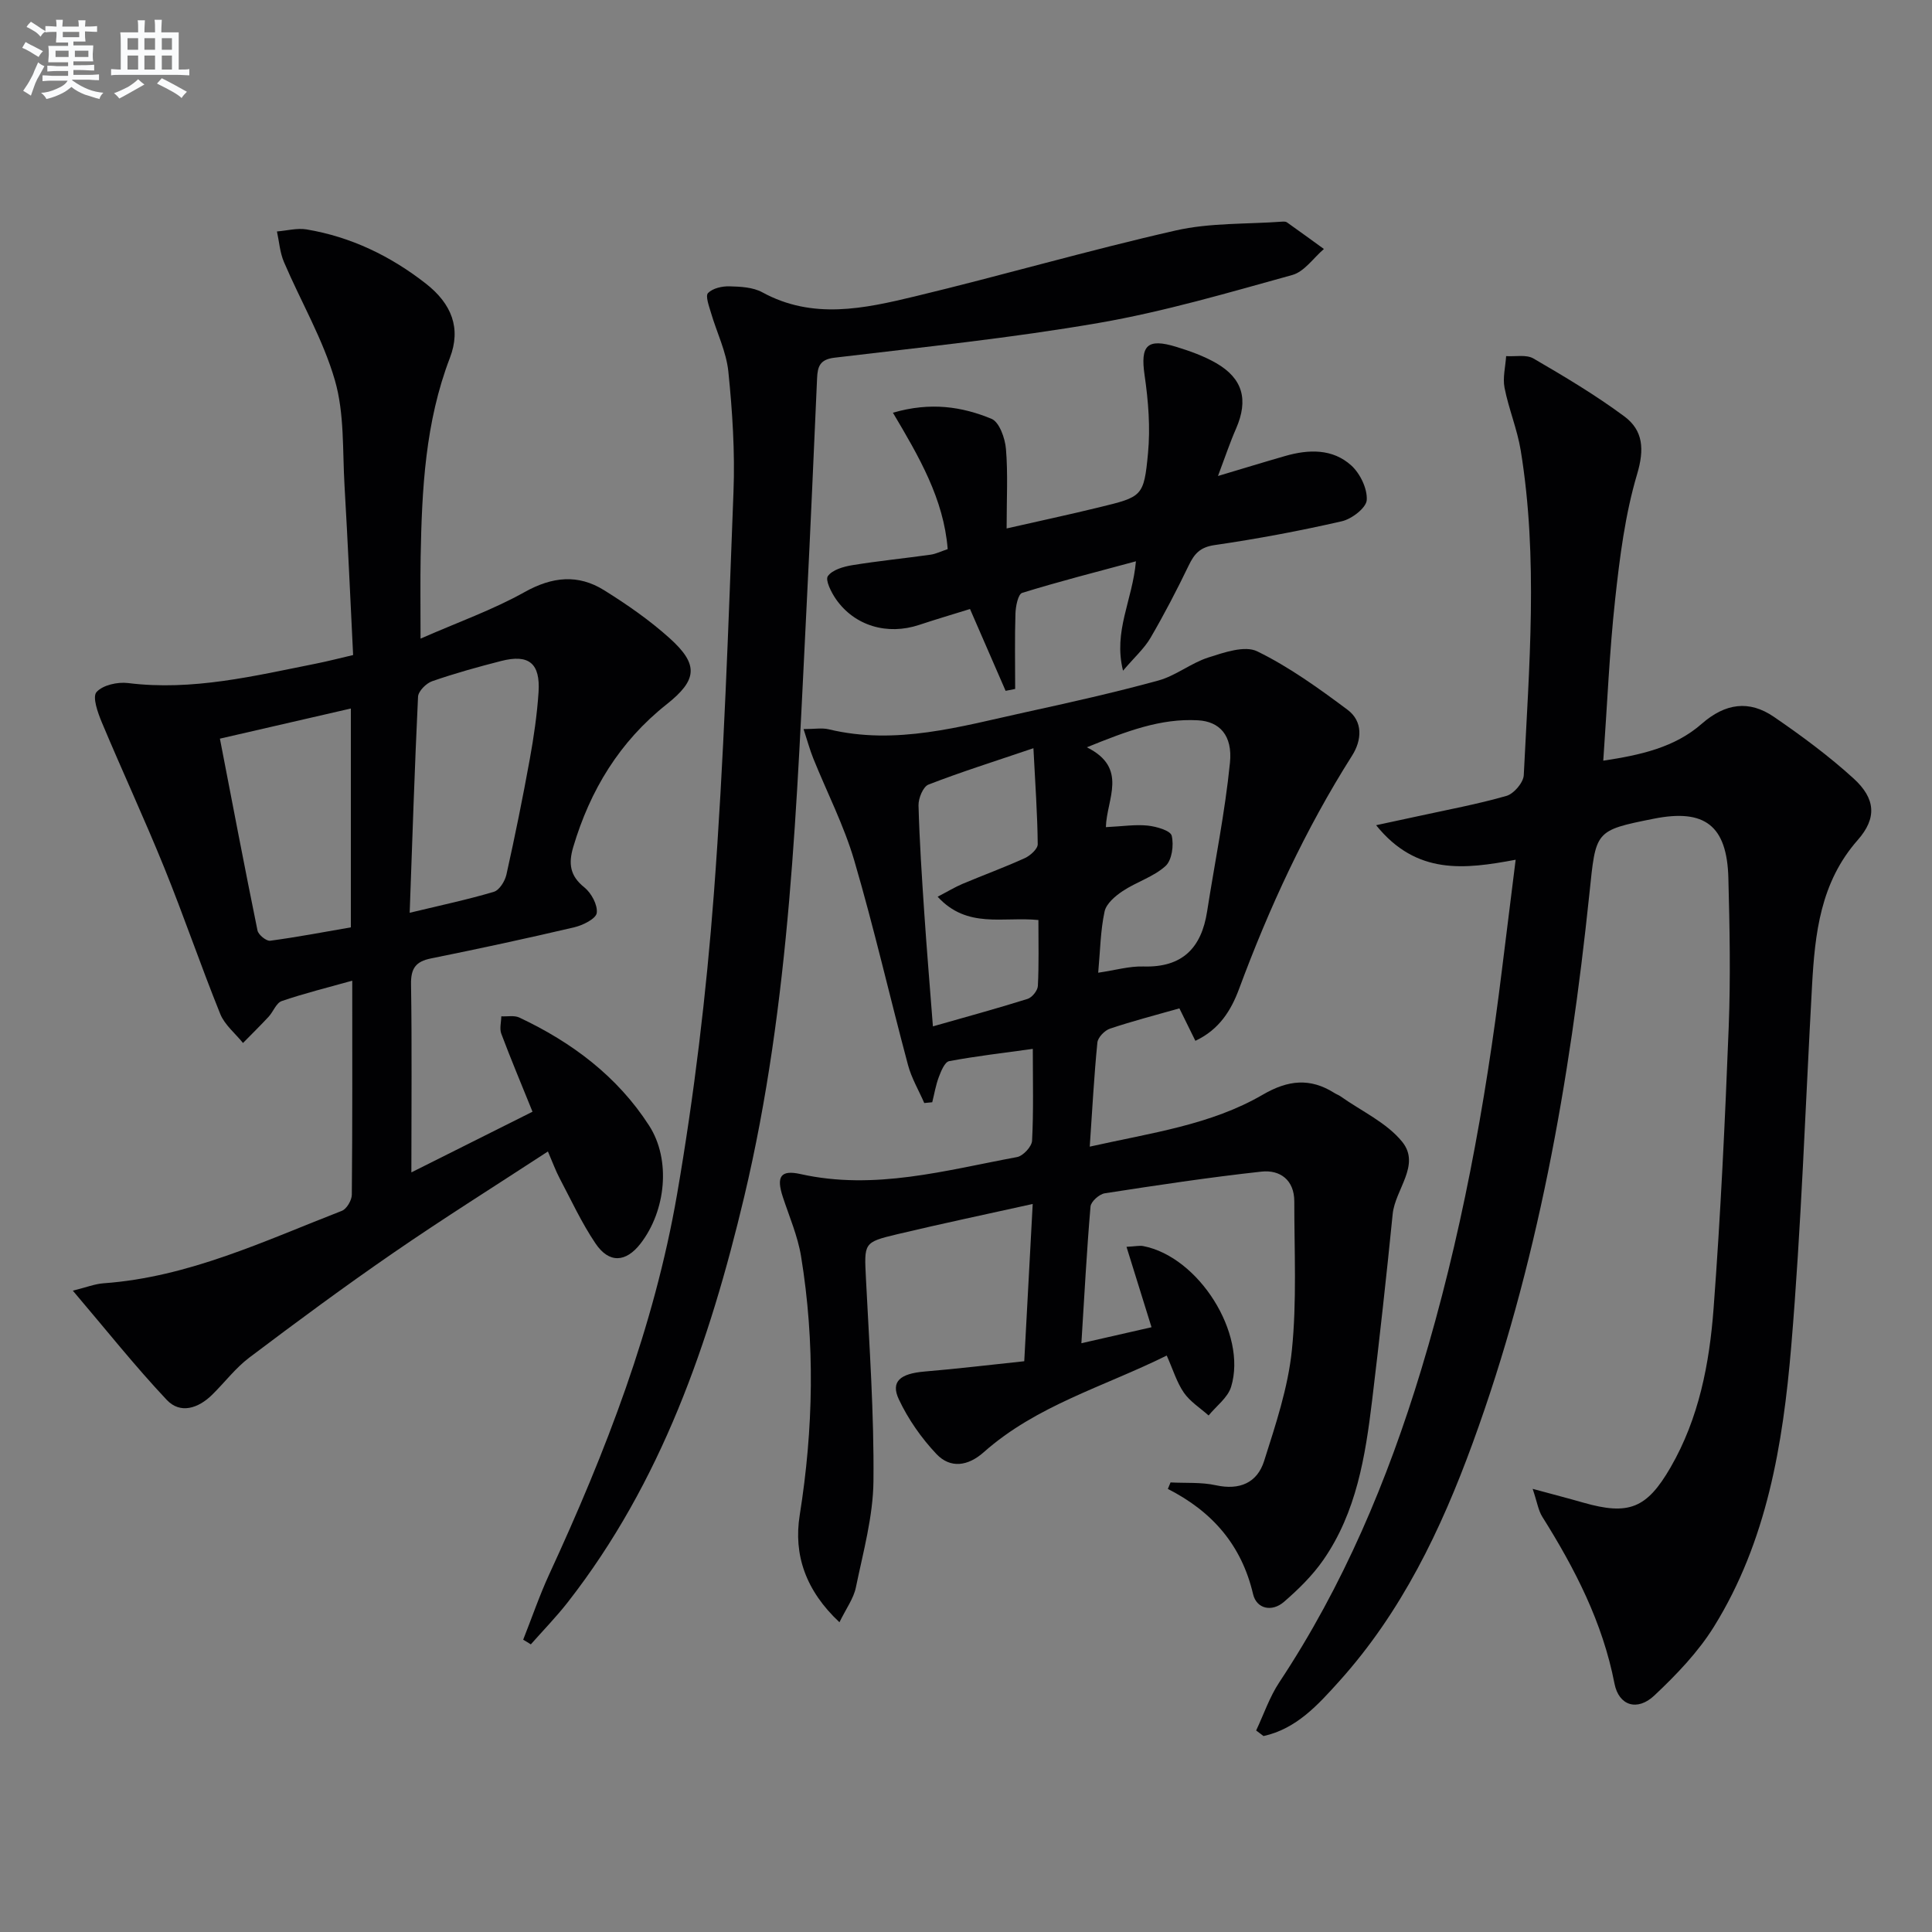
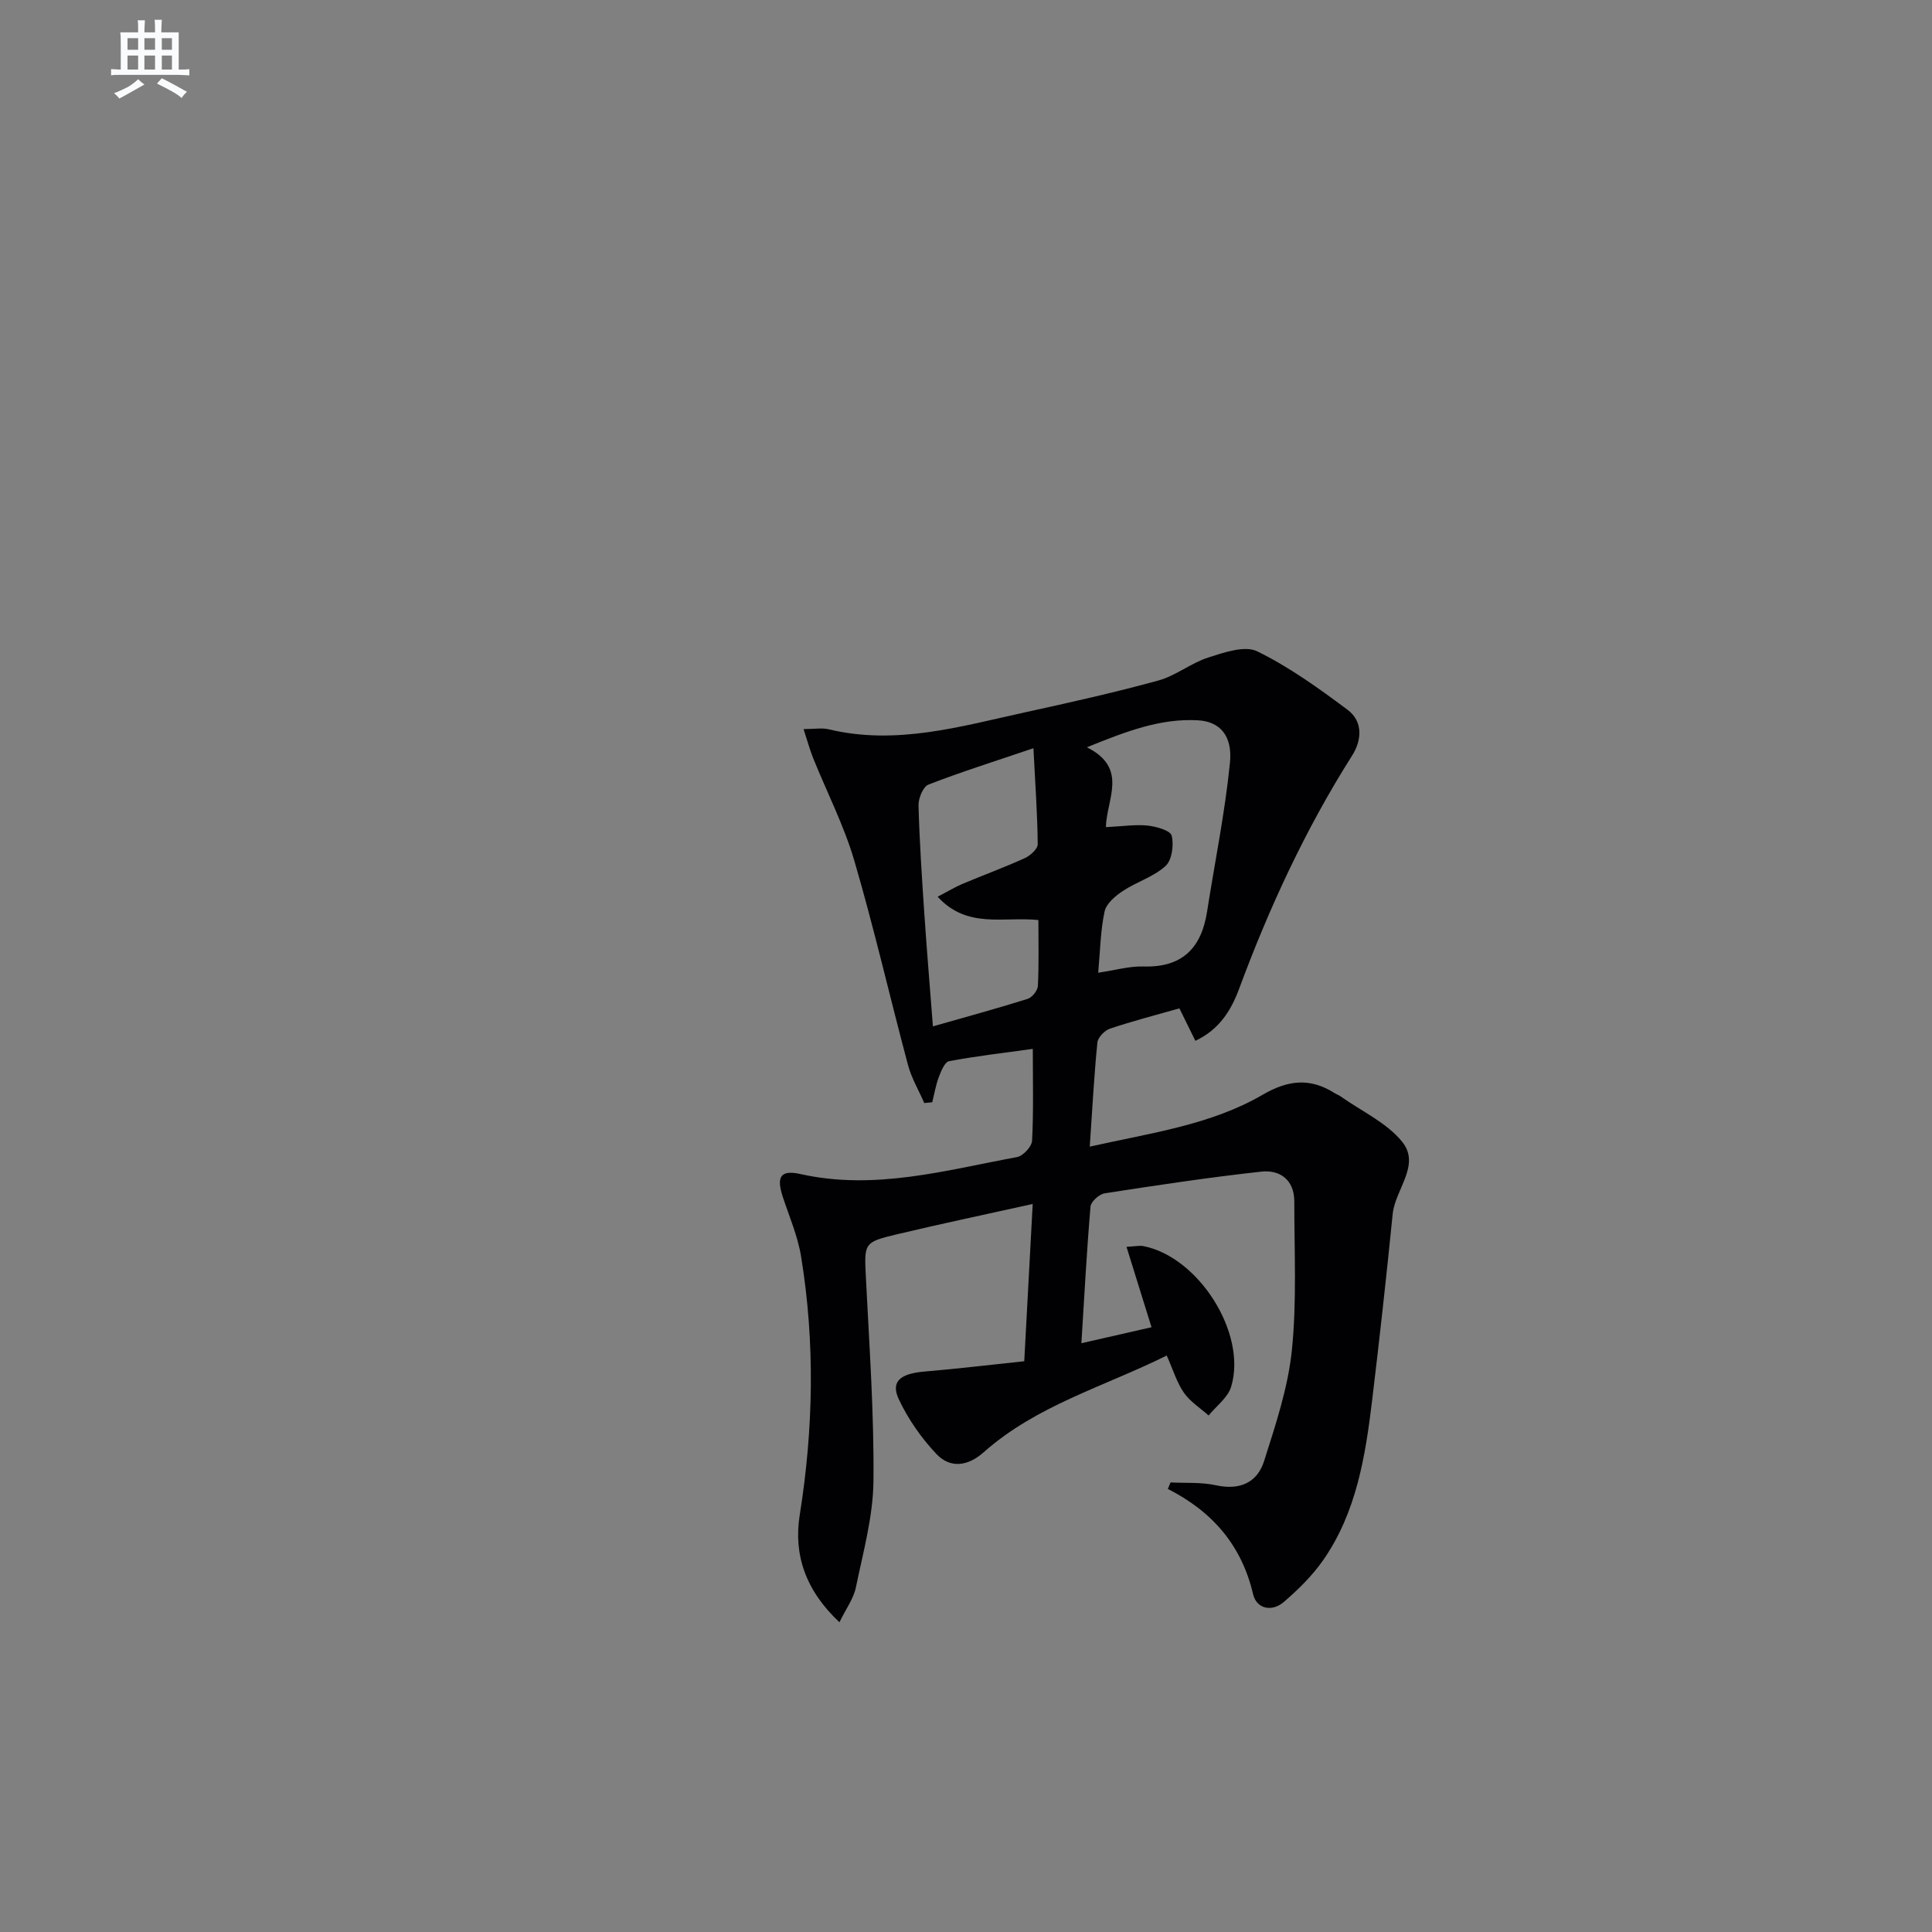
<svg xmlns="http://www.w3.org/2000/svg" enable-background="new 0 0 400 400" viewBox="0 0 400 400">
  <rect x="0" y="0" width="400" height="400" fill="#808080" stroke="none" />
  <g fill="#010103">
    <path d="m247.49 215.49c-1.16-2.35-2.15-4.35-3.31-6.72-4.89 1.39-9.69 2.63-14.37 4.2-1.11.37-2.51 1.82-2.61 2.89-.69 6.91-1.05 13.85-1.58 21.54 12.8-2.87 25.07-4.5 35.81-10.75 5.24-3.05 9.8-3.54 14.84-.36.42.27.91.43 1.31.72 4.32 3.06 9.52 5.42 12.73 9.39 3.88 4.79-1.46 9.86-1.97 14.95-1.29 12.88-2.71 25.75-4.26 38.61-1.4 11.59-3.25 23.14-10.1 33.01-2.24 3.23-5.16 6.09-8.15 8.68-2.47 2.14-5.67 1.49-6.4-1.62-2.37-10.1-8.41-17.08-17.64-21.76.19-.45.37-.9.56-1.35 3.14.17 6.37-.08 9.4.59 4.89 1.07 8.53-.51 9.96-4.99 2.39-7.53 4.96-15.2 5.76-22.98 1.04-10.18.49-20.53.5-30.81 0-4.39-2.91-6.58-6.8-6.16-10.85 1.19-21.65 2.82-32.44 4.49-1.14.18-2.86 1.71-2.95 2.74-.79 9.21-1.27 18.45-1.89 28.3 5.44-1.24 9.92-2.26 14.52-3.31-1.75-5.61-3.39-10.88-5.18-16.65 1.91-.1 2.73-.3 3.48-.15 11.46 2.23 21.54 18.11 18.18 29.13-.68 2.25-3.06 3.97-4.66 5.94-1.74-1.55-3.83-2.86-5.12-4.72-1.47-2.13-2.24-4.75-3.55-7.69-13 6.45-26.95 10.31-37.88 20.01-3.26 2.9-6.91 3.43-9.8.38-3.12-3.3-5.86-7.22-7.79-11.33-1.73-3.69.29-5.32 5.34-5.75 6.74-.56 13.46-1.38 20.63-2.13.59-11.02 1.14-21.24 1.75-32.56-9.75 2.16-18.92 4.09-28.03 6.26-7.05 1.68-6.86 1.8-6.49 9.27.7 13.95 1.69 27.91 1.55 41.86-.08 7.35-2.14 14.71-3.64 22-.47 2.29-2.01 4.36-3.4 7.21-7.01-6.56-9.53-13.99-8.23-22.16 2.85-17.9 3.2-35.75.28-53.61-.69-4.2-2.44-8.22-3.78-12.3-1.36-4.15-.51-5.66 3.68-4.72 15.34 3.42 30.02-.78 44.81-3.52 1.26-.23 3.06-2.17 3.12-3.4.32-6.13.15-12.29.15-19-6.04.84-11.72 1.49-17.32 2.54-.9.17-1.67 2.04-2.13 3.27-.64 1.68-.93 3.49-1.37 5.24-.55.05-1.1.1-1.65.16-1.14-2.62-2.64-5.15-3.37-7.88-3.77-14.09-7.02-28.33-11.12-42.32-2.13-7.26-5.65-14.1-8.49-21.15-.71-1.76-1.2-3.6-2.01-6.07 2.28 0 3.81-.29 5.19.04 13.97 3.37 27.31-.59 40.71-3.52 9.23-2.02 18.46-4.08 27.57-6.58 3.6-.99 6.74-3.61 10.32-4.76 3.26-1.04 7.55-2.54 10.13-1.28 6.63 3.24 12.74 7.65 18.69 12.09 3.25 2.42 2.99 6.3.95 9.51-9.66 15.24-17.17 31.49-23.43 48.39-1.61 4.29-4.02 8.31-9.01 10.65zm-32.5-25.01c-7.38-.73-14.73 1.86-20.86-4.82 2.11-1.1 3.58-2 5.16-2.67 4.28-1.8 8.65-3.4 12.88-5.32 1.14-.52 2.69-1.91 2.68-2.89-.06-6.2-.51-12.41-.89-19.87-8.07 2.74-14.99 4.91-21.73 7.53-1.11.43-2.1 2.84-2.06 4.31.2 7.47.7 14.93 1.2 22.39.51 7.58 1.15 15.16 1.78 23.36 6.93-1.98 13.31-3.71 19.6-5.69.93-.29 2.09-1.73 2.13-2.69.23-4.44.11-8.91.11-13.64zm13.97-19.23c3.42-.16 6.08-.59 8.66-.32 1.8.19 4.72 1.03 4.97 2.1.47 1.95.05 5.07-1.29 6.28-2.48 2.24-6 3.28-8.85 5.17-1.55 1.03-3.41 2.61-3.76 4.24-.85 3.95-.9 8.07-1.32 12.67 3.54-.52 6.47-1.38 9.38-1.29 8.05.24 12-3.84 13.17-11.4 1.6-10.26 3.7-20.47 4.73-30.79.57-5.69-2.18-8.54-6.63-8.78-7.73-.43-14.74 2.24-23 5.59 8.65 4.3 4.09 10.71 3.94 16.53z" />
-     <path d="m260.07 358.28c1.58-3.34 2.77-6.92 4.79-9.97 13.25-20 22.43-41.81 29.37-64.68 8.21-27.08 13.28-54.79 16.73-82.83.91-7.39 1.84-14.77 2.84-22.8-10.47 1.95-20.5 3.27-28.89-7.15 3.44-.74 6.02-1.28 8.6-1.85 6.15-1.35 12.36-2.49 18.39-4.22 1.53-.44 3.5-2.75 3.58-4.29 1.1-22.42 3.02-44.87-.63-67.23-.72-4.39-2.49-8.59-3.35-12.97-.41-2.09.19-4.37.33-6.56 1.9.13 4.17-.37 5.65.49 6.43 3.74 12.86 7.57 18.82 11.99 3.91 2.9 4.18 6.81 2.64 11.98-2.48 8.35-3.59 17.18-4.54 25.89-1.19 10.88-1.64 21.83-2.46 33.41 7.7-1.16 14.79-2.73 20.39-7.64 4.87-4.26 9.81-4.95 14.93-1.44 5.74 3.93 11.38 8.1 16.51 12.77 4.54 4.14 4.87 8.18.86 12.73-7.74 8.78-8.87 19.35-9.47 30.22-1.38 24.9-2.22 49.84-4.31 74.68-1.71 20.21-5.03 40.33-16.02 58.01-3.28 5.27-7.77 9.94-12.32 14.22-3.5 3.3-7.35 2.14-8.25-2.48-2.46-12.68-8.2-23.79-14.95-34.54-.82-1.31-1.05-2.98-1.99-5.77 4.26 1.16 7.38 1.96 10.47 2.85 9.42 2.69 13.15 1.23 18.08-7.29 5.88-10.17 8.05-21.49 8.91-32.92 1.46-19.39 2.37-38.82 3.13-58.25.4-10.28.2-20.59-.07-30.88-.29-10.85-4.9-14.35-15.41-12.26-12.35 2.46-12 2.49-13.37 15.61-4.05 38.74-10.74 76.95-24.17 113.7-6.54 17.91-14.71 34.94-27.62 49.28-4.41 4.9-8.87 9.85-15.67 11.34-.5-.38-1.01-.77-1.53-1.15z" />
-     <path d="m85.17 242.73c9.05-4.53 17.01-8.52 25.08-12.56-2.33-5.77-4.5-10.92-6.46-16.14-.4-1.05-.02-2.4 0-3.61 1.25.07 2.68-.24 3.73.25 10.88 5.12 20.3 12.17 26.87 22.37 4.57 7.08 3.48 17.66-1.79 24.45-3.03 3.9-6.5 4.12-9.31-.05-2.86-4.24-5.03-8.95-7.43-13.5-.84-1.59-1.45-3.3-2.42-5.54-10.9 7.12-21.59 13.82-31.97 20.97-10.13 6.97-20.03 14.29-29.85 21.7-2.88 2.17-5.13 5.19-7.74 7.74-2.83 2.77-6.55 4-9.35 1.03-6.57-6.97-12.54-14.5-19.45-22.62 2.76-.68 4.54-1.4 6.36-1.53 17.59-1.26 33.28-8.76 49.34-15 1-.39 2.05-2.19 2.06-3.34.14-14.65.09-29.29.09-44.31-5.14 1.44-9.94 2.62-14.6 4.22-1.14.39-1.75 2.2-2.72 3.25-1.72 1.85-3.53 3.62-5.3 5.43-1.6-1.99-3.79-3.74-4.71-6.01-4.04-10-7.52-20.23-11.57-30.23-4.11-10.14-8.73-20.07-12.96-30.17-.83-1.99-1.98-5.23-1.09-6.24 1.29-1.46 4.38-2.14 6.54-1.87 13.34 1.66 26.12-1.48 38.98-4.04 2.4-.48 4.78-1.1 7.61-1.76-.59-11.86-1.1-23.46-1.78-35.06-.43-7.3 0-14.9-1.98-21.78-2.44-8.48-7.06-16.33-10.56-24.53-.84-1.96-.99-4.21-1.45-6.33 2.05-.16 4.17-.75 6.14-.42 9.19 1.54 17.37 5.5 24.68 11.21 5.38 4.21 7.33 9.26 4.99 15.37-5.11 13.32-5.8 27.2-6.06 41.18-.09 5.13-.02 10.26-.02 16.96 7.81-3.43 14.99-5.97 21.55-9.64 5.73-3.2 11.06-3.74 16.44-.39 4.77 2.97 9.46 6.23 13.62 9.98 6.03 5.44 5.68 8.63-.67 13.66-9.73 7.71-15.83 17.75-19.33 29.55-1 3.38-.71 5.94 2.29 8.33 1.45 1.16 2.8 3.65 2.58 5.31-.16 1.2-2.88 2.55-4.67 2.97-9.84 2.31-19.73 4.44-29.64 6.44-3.2.64-4.2 2.09-4.14 5.39.2 12.49.07 24.98.07 38.91zm-.35-53.75c6.56-1.58 12.06-2.74 17.42-4.34 1.15-.34 2.31-2.21 2.61-3.57 1.77-7.94 3.39-15.92 4.84-23.92.83-4.57 1.5-9.19 1.81-13.82.39-6.01-2-7.95-7.74-6.48-4.81 1.23-9.6 2.56-14.29 4.19-1.24.43-2.86 2.06-2.92 3.21-.7 14.6-1.17 29.22-1.73 44.73zm-39.29-36.05c2.6 13.44 5.1 26.59 7.78 39.71.18.89 1.82 2.23 2.62 2.13 5.66-.76 11.28-1.83 16.71-2.77 0-15.47 0-30.2 0-45.31-8.85 2.04-17.35 4-27.11 6.24z" />
-     <path d="m108.32 339.48c1.8-4.54 3.38-9.18 5.42-13.6 11.66-25.26 21.7-51.16 26.44-78.62 3.55-20.58 6.04-41.41 7.62-62.23 2.09-27.67 3-55.44 4.06-83.18.32-8.28-.22-16.64-1.06-24.89-.42-4.16-2.42-8.15-3.61-12.24-.4-1.36-1.18-3.46-.6-4.05.97-.99 2.91-1.43 4.42-1.39 2.3.06 4.88.18 6.82 1.24 10.44 5.71 21.09 3.37 31.57.85 18.06-4.34 35.91-9.54 54.01-13.65 7.12-1.62 14.69-1.29 22.05-1.83.32-.02.74-.03.98.14 2.57 1.82 5.11 3.67 7.66 5.52-2.16 1.85-4.05 4.69-6.53 5.38-13.25 3.67-26.52 7.58-40.03 9.92-18.14 3.14-36.49 5.02-54.79 7.21-3.01.36-3.47 1.84-3.58 4.21-.69 15.45-1.35 30.9-2.13 46.35-2.09 41.3-3.34 82.7-12.97 123.2-7.17 30.13-17.13 59.06-36.5 83.88-2.38 3.05-5.1 5.84-7.67 8.75-.52-.34-1.05-.66-1.58-.97z" />
-     <path d="m252.17 98.55c5.47-1.63 9.68-2.93 13.91-4.14 4.86-1.4 9.82-1.55 13.7 1.97 1.83 1.67 3.34 4.8 3.19 7.15-.1 1.61-3.09 3.92-5.15 4.39-8.72 2-17.54 3.65-26.39 4.94-3 .44-4.17 1.82-5.33 4.23-2.45 5.08-5.06 10.1-7.9 14.97-1.29 2.21-3.31 4-5.69 6.8-2.05-8.21 1.96-14.52 2.67-22.65-8.19 2.21-15.93 4.18-23.55 6.54-.84.26-1.34 2.75-1.39 4.23-.17 5.21-.06 10.44-.06 15.66-.66.13-1.32.26-1.98.39-2.37-5.45-4.74-10.9-7.37-16.94-3.4 1.06-6.99 2.11-10.53 3.29-6.59 2.19-13.37.21-17.23-5.34-.97-1.4-2.25-3.95-1.67-4.76.92-1.3 3.21-1.96 5.02-2.26 5.39-.88 10.84-1.42 16.26-2.18 1.11-.16 2.17-.7 3.53-1.15-.83-10.41-5.92-19.11-11.34-28.24 7.79-2.27 14.3-1.26 20.41 1.26 1.62.67 2.8 4 2.99 6.22.43 5.11.14 10.28.14 16.48 6.75-1.54 12.96-2.86 19.13-4.37 8.94-2.18 9.29-2.2 10.14-11.18.51-5.34.07-10.87-.71-16.21-.88-6.1.49-7.7 6.56-5.84 2.84.87 5.71 1.9 8.27 3.37 5.54 3.2 6.69 7.61 4.13 13.52-1.24 2.81-2.21 5.73-3.76 9.85z" />
  </g>
-   <path d="m6.8 9.5c.6.3 1.3.7 2.1 1.1-.4.4-.7.8-.9 1.2-.7-.4-1.3-.8-1.8-1.1s-1.1-.6-1.6-.8c.2-.4.5-.8.7-1.2.4.2.8.5 1.5.8zm.9 6.9c-.3.6-.5 1.1-.7 1.7s-.4 1.1-.6 1.7c-.6-.4-1.1-.7-1.6-1 .7-1 1.2-1.8 1.5-2.4.3-.5.6-1.1.8-1.7.3-.6.5-1.2.8-1.8.3.3.8.6 1.3.8-.7 1.3-1.2 2.2-1.5 2.7zm.1-11c.4.3 1 .7 1.7 1.1-.5.2-.8.6-1.1 1.1-.5-.6-1-1-1.4-1.2s-.9-.6-1.5-.8c.2-.4.5-.7.9-1.1.5.3.9.6 1.4.9zm10.5 13.1c1 .4 2 .6 3.1.7-.4.4-.7.8-.8 1.3-.9-.2-1.9-.6-3-.9-1-.4-2-.9-2.8-1.6-.5.4-1.1.9-1.9 1.3s-1.9.9-3.3 1.2c-.1-.3-.5-.8-1.1-1.3 1 0 2.1-.3 3.2-.8 1.2-.5 1.9-1 2.3-1.7h-3.2c-.4 0-1 0-2 .1v-1.2c1 0 1.7.1 2 .1h3.3v-1h-2.3c-.2 0-.9 0-2 .1v-1.2c1.2 0 1.9.1 2 .1h2.3v-.8h-4.1c0-.7.1-1.2.1-1.6 0-.5 0-1.1-.1-1.8h4.1v-.7h-2.5c0-.6.1-1.1.1-1.6v-.6h-.5c-.4 0-1 0-1.8.1v-1.3c1.2 0 1.9.1 2.1.1h.2c0-.3 0-.8-.1-1.4h1.4c0 .6-.1 1-.1 1.4h3.4c0-.4 0-.8-.1-1.3h1.5c0 .4-.1.9-.1 1.3.7 0 1.5 0 2.5-.1v1.2c-1 0-1.8-.1-2.5-.1v.6c0 .3 0 .8.1 1.5h-2.5v.8h4.1c0 .8-.1 1.3-.1 1.8s0 1 .1 1.5h-4.1v.8h1.4c.8 0 1.8 0 2.9-.1v1.2c-1 0-1.9-.1-2.8-.1h-1.5v1h3.2c.3 0 1 0 2.1-.1v1.2c-1.1 0-1.8-.1-2.1-.1h-3.4l-.1.1c1.4 1 2.4 1.5 3.4 1.9zm-4.1-6.7v-1.3h-2.7v1.3zm2.2-4.1v-1.1h-3.4v1.1zm1.9 4.1v-1.3h-2.8v1.3z" fill="#fafbfc" />
  <path d="m37 6.7v2.3 5.4c1 0 1.8 0 2.2-.1v1.3c-.6 0-1.5-.1-2.5-.1h-11.9c-.7 0-1.3 0-1.8.1v-1.3c.5 0 1.1.1 2 .1v-5.2c0-1 0-1.8-.1-2.5h3.7c0-1.3 0-2.1-.1-2.5h1.5c0 .4-.1 1.3-.1 2.5h2.2c0-1.2 0-2.1-.1-2.6h1.5c0 .4-.1 1.3-.1 2.6zm-12.3 13.7c-.3-.4-.7-.8-1.1-1.1 1.1-.4 2.1-.9 2.9-1.3.8-.5 1.5-1 2.1-1.6.4.4.9.8 1.3 1.1-2.5 1.4-4.2 2.4-5.2 2.9zm3.9-10.1v-2.4h-2.2v2.4zm0 4.1v-2.9h-2.2v2.9zm3.5-4.1v-2.4h-2.2v2.4zm0 4.1v-2.9h-2.2v2.9zm.4 2.9 1-1.1c.6.3 1.4.7 2.5 1.3s2 1.1 2.7 1.5c-.4.4-.8.8-1.1 1.3-.8-.8-2.5-1.7-5.1-3zm3.1-7v-2.4h-2.1v2.4zm0 4.1v-2.9h-2.1v2.9z" fill="#fafbfc" />
</svg>